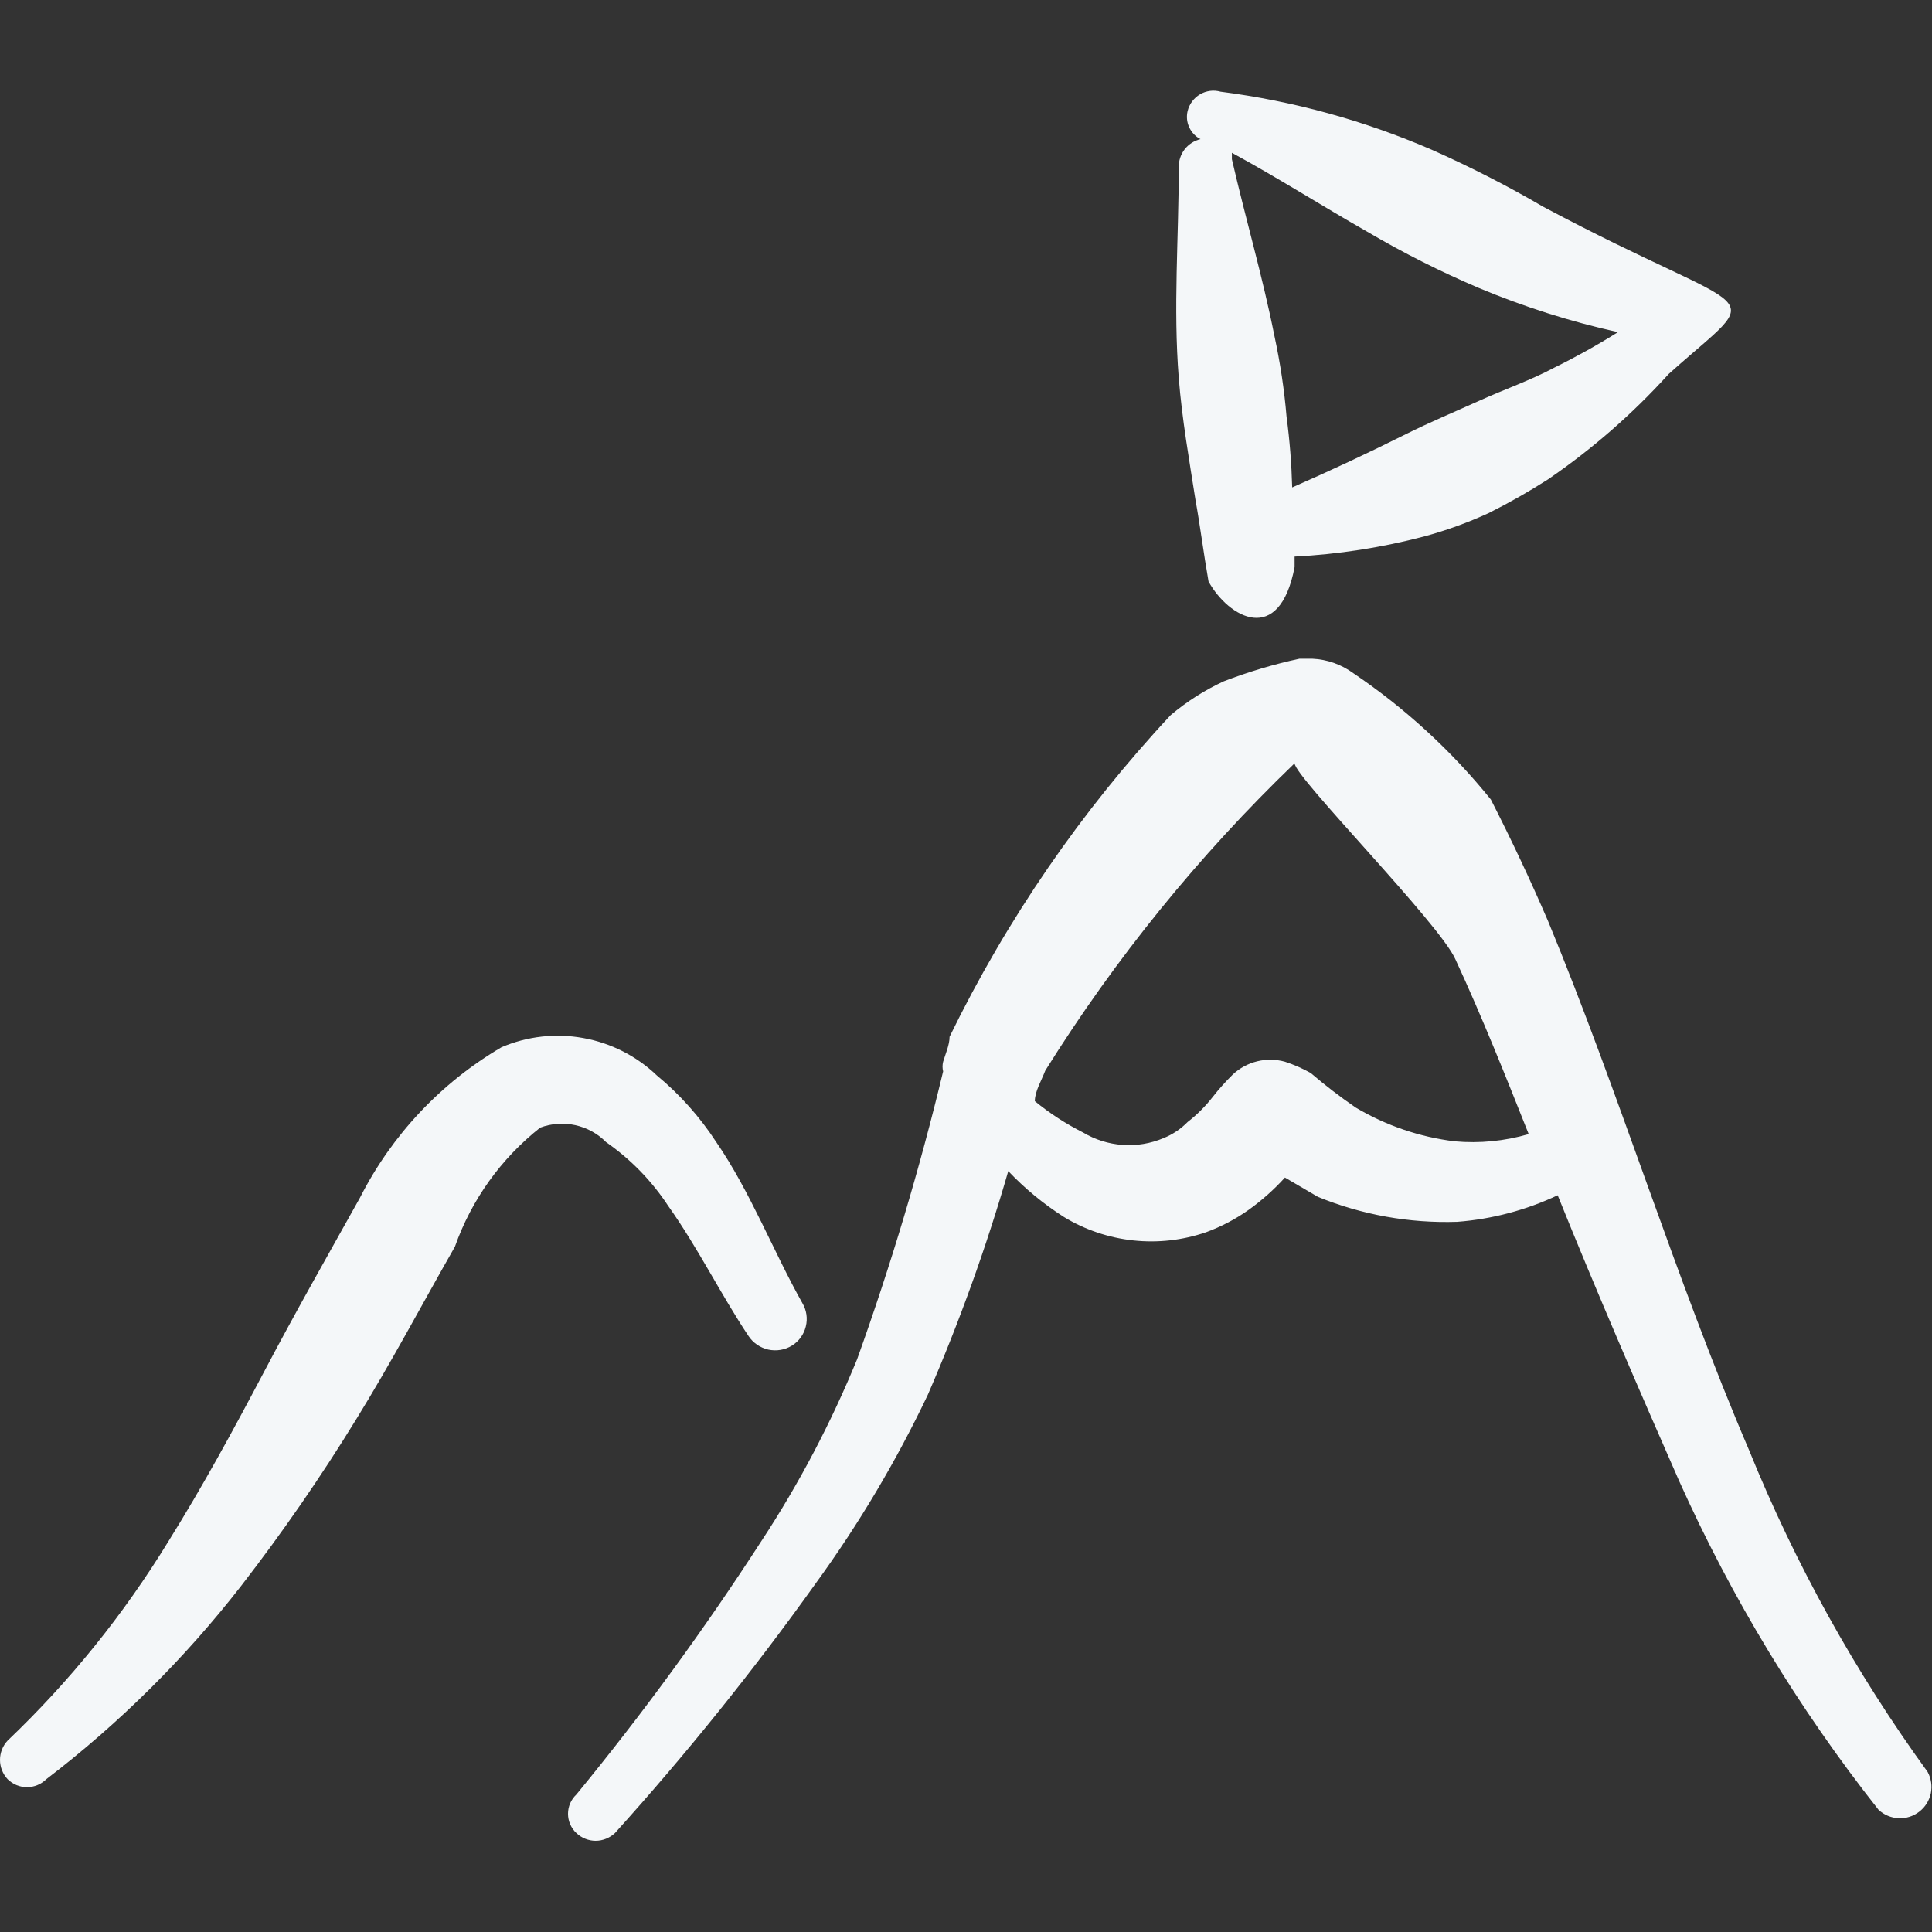
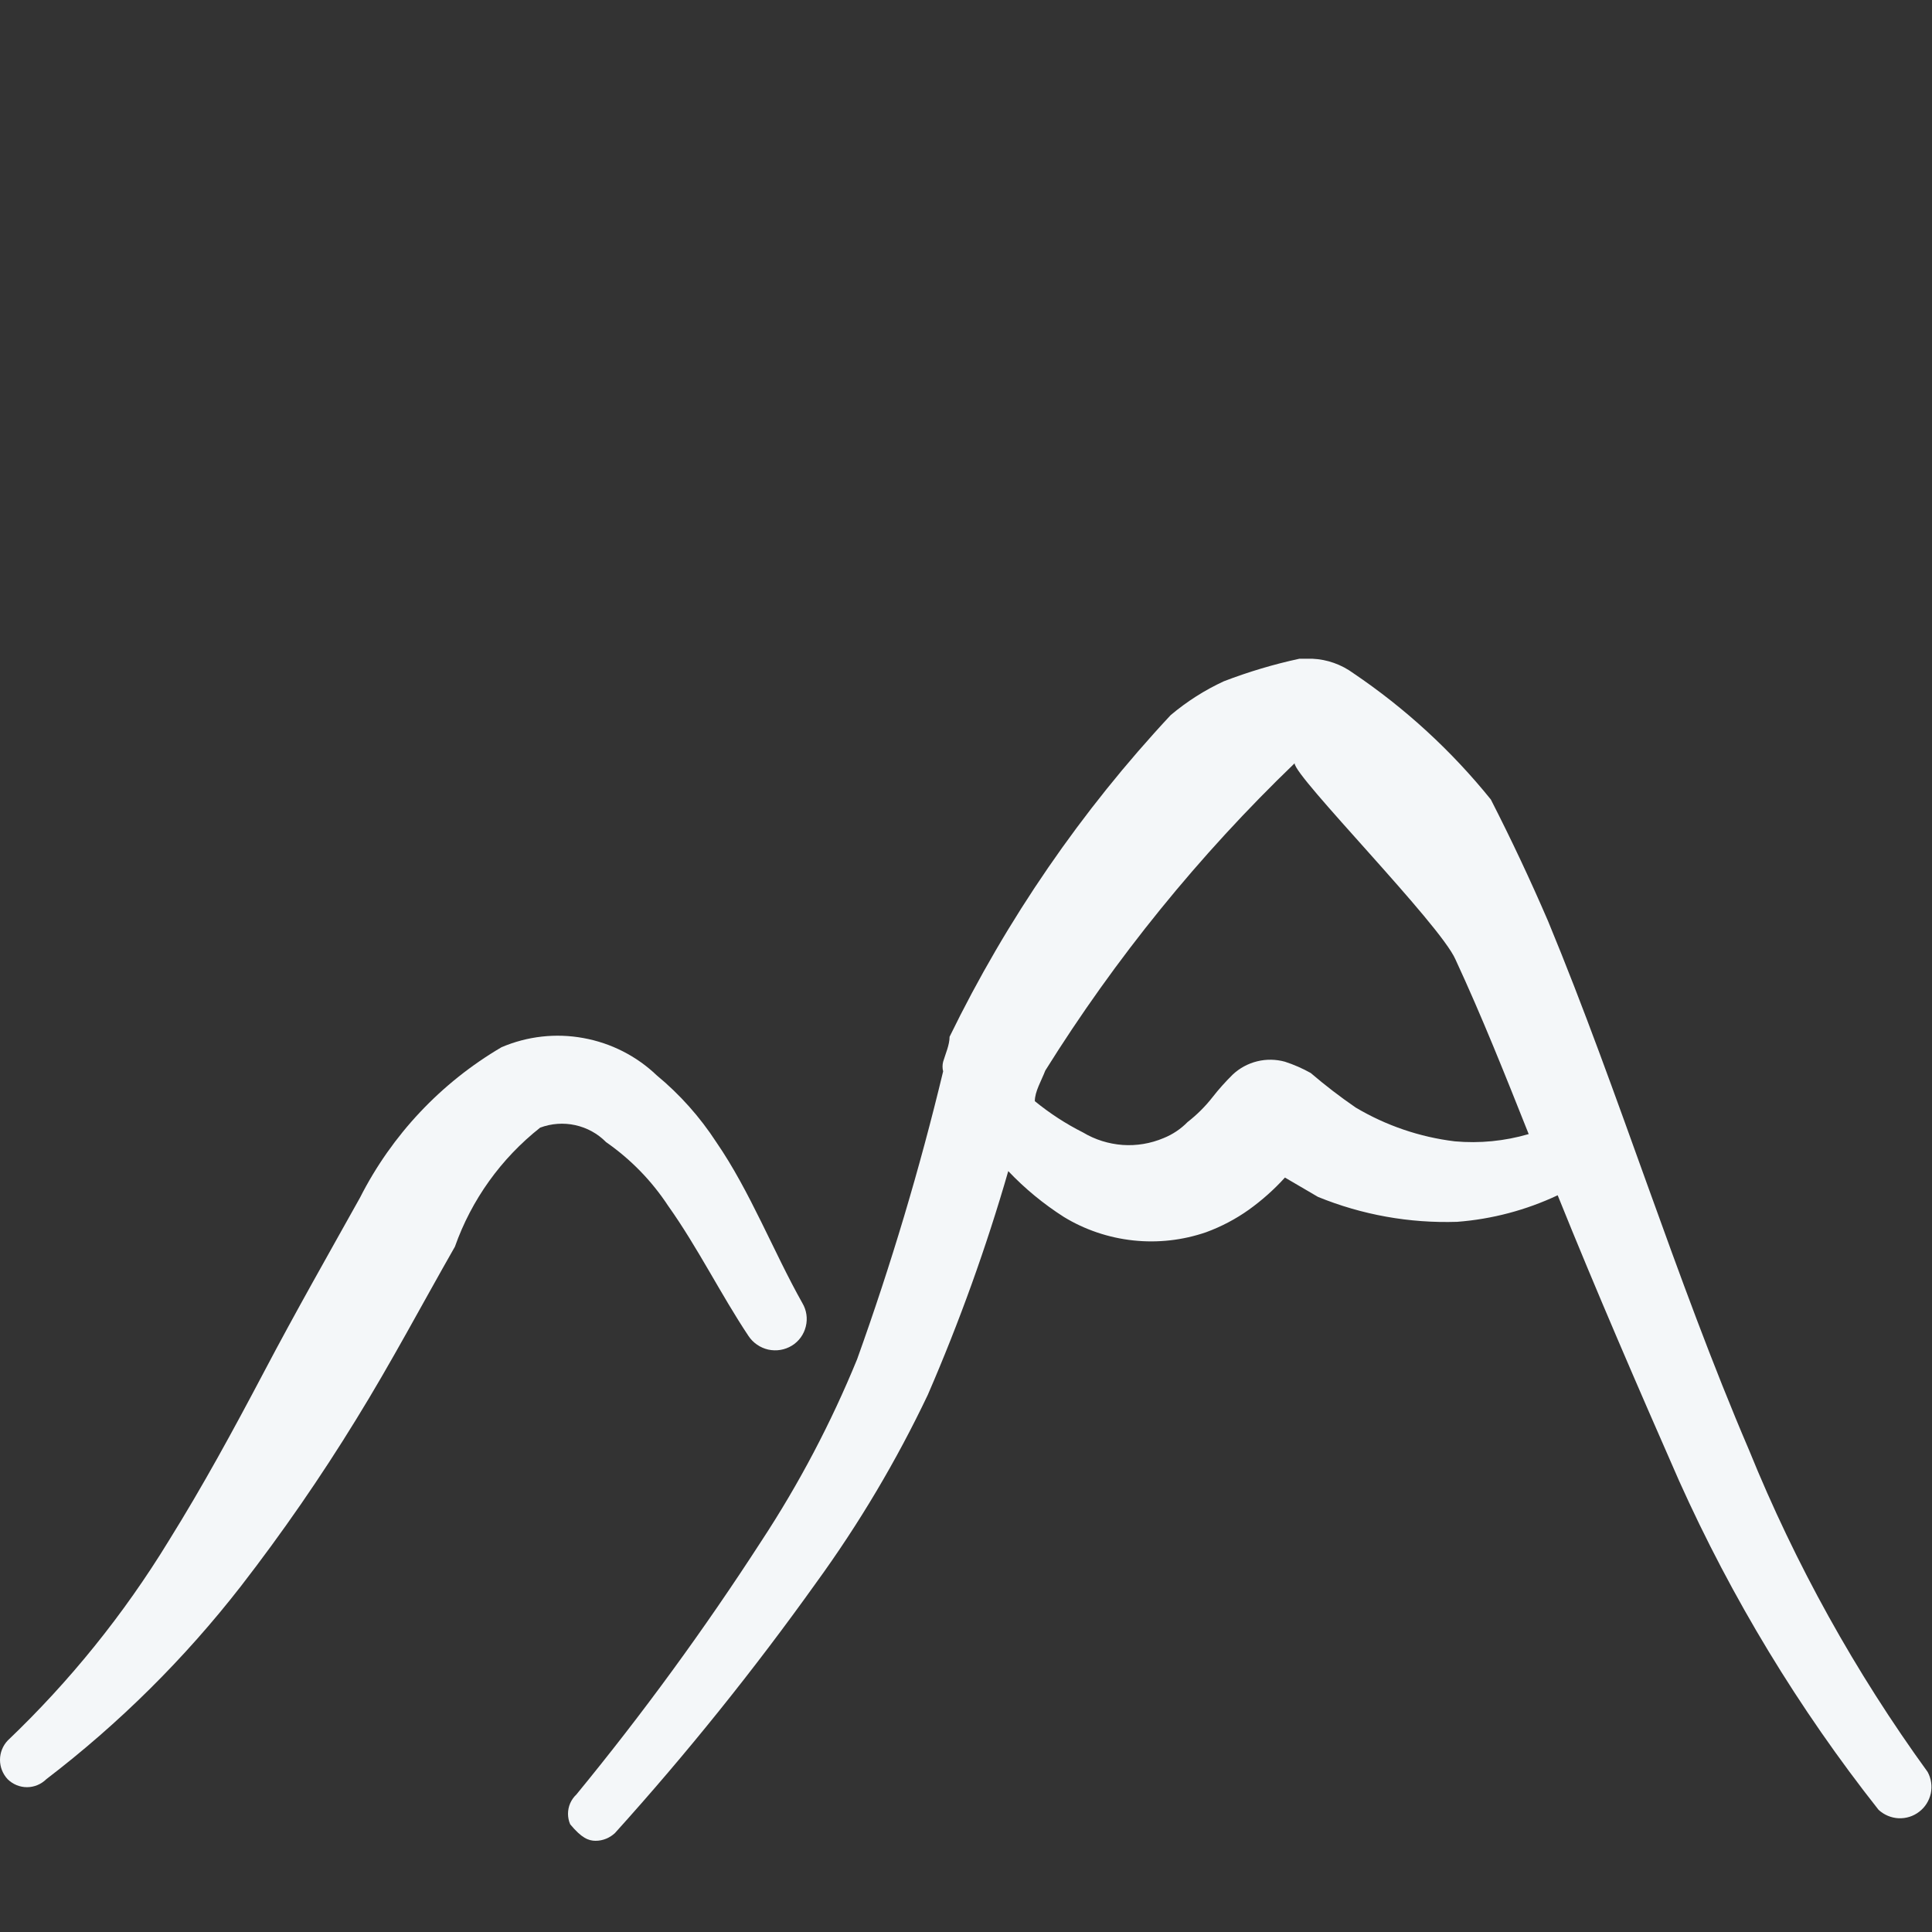
<svg xmlns="http://www.w3.org/2000/svg" viewBox="0 0 24.00 24.00" data-guides="{&quot;vertical&quot;:[],&quot;horizontal&quot;:[]}">
  <rect x="0" y="0" width="24.00" height="24.00" fill="#333333" stroke="none" />
  <defs />
  <path fill="#f4f7f9" stroke="none" fill-opacity="1" stroke-width="1" stroke-opacity="1" clip-rule="evenodd" color="rgb(51, 51, 51)" fill-rule="evenodd" id="tSvge2c8a9621f" title="Path 1" d="M7.529 14.188C7.834 14.4 8.095 14.668 8.299 14.978C8.668 15.497 8.958 16.087 9.298 16.596C9.355 16.682 9.443 16.742 9.543 16.765C9.644 16.787 9.749 16.77 9.837 16.716C9.924 16.663 9.986 16.577 10.01 16.478C10.035 16.379 10.019 16.274 9.967 16.187C9.607 15.547 9.318 14.798 8.898 14.188C8.695 13.876 8.446 13.596 8.159 13.359C7.907 13.118 7.59 12.957 7.247 12.895C6.904 12.832 6.551 12.872 6.23 13.009C5.477 13.451 4.867 14.099 4.472 14.878C4.082 15.577 3.672 16.297 3.283 17.036C2.893 17.775 2.523 18.455 2.094 19.144C1.538 20.054 0.866 20.887 0.095 21.622C0.034 21.687 0 21.773 0 21.862C0 21.951 0.034 22.037 0.095 22.102C0.159 22.165 0.245 22.201 0.335 22.201C0.425 22.201 0.511 22.165 0.575 22.102C1.48 21.41 2.293 20.604 2.993 19.704C3.506 19.041 3.983 18.351 4.422 17.636C4.861 16.926 5.251 16.187 5.651 15.487C5.857 14.904 6.224 14.392 6.71 14.008C6.849 13.956 7.001 13.945 7.146 13.977C7.292 14.009 7.425 14.082 7.529 14.188Z" />
-   <path fill="#f4f7f9" stroke="none" fill-opacity="1" stroke-width="1" stroke-opacity="1" clip-rule="evenodd" color="rgb(51, 51, 51)" fill-rule="evenodd" id="tSvgb84d488d33" title="Path 2" d="M15.203 8.463C14.965 8.573 14.744 8.714 14.543 8.883C13.434 10.071 12.508 11.418 11.796 12.879C11.796 12.979 11.746 13.089 11.716 13.189C11.706 13.229 11.706 13.27 11.716 13.309C11.425 14.52 11.068 15.714 10.647 16.886C10.324 17.675 9.926 18.432 9.458 19.144C8.752 20.236 7.985 21.287 7.16 22.292C7.127 22.323 7.101 22.36 7.083 22.401C7.065 22.442 7.056 22.487 7.056 22.532C7.056 22.576 7.065 22.621 7.083 22.662C7.101 22.703 7.127 22.741 7.16 22.771C7.224 22.832 7.31 22.867 7.399 22.867C7.488 22.867 7.574 22.832 7.639 22.771C8.53 21.784 9.364 20.746 10.137 19.664C10.671 18.929 11.136 18.146 11.526 17.326C11.918 16.422 12.252 15.494 12.525 14.548C12.731 14.765 12.963 14.956 13.215 15.117C13.477 15.277 13.772 15.376 14.078 15.409C14.383 15.442 14.692 15.407 14.983 15.307C15.171 15.238 15.35 15.144 15.513 15.028C15.676 14.911 15.827 14.777 15.962 14.628C16.099 14.708 16.235 14.788 16.372 14.868C16.92 15.092 17.509 15.197 18.101 15.178C18.534 15.145 18.957 15.033 19.35 14.848C19.829 16.037 20.349 17.236 20.858 18.395C21.513 19.854 22.345 21.227 23.336 22.482C23.404 22.545 23.492 22.582 23.584 22.587C23.677 22.591 23.768 22.563 23.841 22.506C23.915 22.45 23.965 22.369 23.985 22.279C24.004 22.188 23.99 22.093 23.946 22.012C23.048 20.774 22.303 19.432 21.728 18.015C20.808 15.867 20.119 13.589 19.23 11.441C19.01 10.931 18.78 10.441 18.52 9.932C18.032 9.327 17.456 8.798 16.812 8.363C16.663 8.254 16.486 8.191 16.302 8.183C16.249 8.183 16.195 8.183 16.142 8.183C15.822 8.252 15.508 8.346 15.203 8.463ZM18.071 14.178C17.636 14.125 17.218 13.982 16.842 13.759C16.648 13.626 16.461 13.482 16.282 13.329C16.18 13.272 16.073 13.225 15.962 13.189C15.85 13.158 15.73 13.156 15.617 13.184C15.503 13.212 15.398 13.269 15.313 13.349C15.224 13.437 15.14 13.53 15.063 13.629C14.973 13.744 14.869 13.848 14.753 13.938C14.668 14.025 14.566 14.093 14.454 14.138C14.293 14.206 14.119 14.235 13.946 14.223C13.772 14.21 13.604 14.158 13.454 14.068C13.241 13.961 13.04 13.83 12.855 13.679C12.855 13.559 12.935 13.429 12.985 13.299C13.856 11.904 14.897 10.622 16.082 9.482C16.082 9.652 17.891 11.48 18.081 11.92C18.41 12.63 18.7 13.359 18.99 14.088C18.692 14.175 18.38 14.206 18.071 14.178Z" />
-   <path fill="#f4f7f9" stroke="none" fill-opacity="1" stroke-width="1" stroke-opacity="1" clip-rule="evenodd" color="rgb(51, 51, 51)" fill-rule="evenodd" id="tSvg177636b5157" title="Path 3" d="M14.853 6.225C14.903 6.495 14.953 6.884 15.013 7.224C15.263 7.673 15.893 8.033 16.082 7.044C16.082 7.001 16.082 6.957 16.082 6.914C16.626 6.886 17.165 6.802 17.691 6.664C17.965 6.59 18.232 6.493 18.49 6.375C18.744 6.248 18.991 6.108 19.23 5.955C19.779 5.579 20.282 5.14 20.729 4.646C21.977 3.527 21.888 4.016 19.17 2.568C18.72 2.305 18.257 2.069 17.781 1.858C16.946 1.497 16.065 1.255 15.163 1.139C15.12 1.127 15.076 1.123 15.032 1.129C14.988 1.135 14.945 1.149 14.907 1.172C14.869 1.194 14.836 1.224 14.809 1.26C14.783 1.295 14.764 1.335 14.753 1.379C14.737 1.446 14.743 1.518 14.773 1.581C14.802 1.645 14.851 1.697 14.913 1.728C14.835 1.747 14.765 1.792 14.716 1.855C14.667 1.919 14.641 1.998 14.643 2.078C14.643 2.957 14.573 3.817 14.643 4.696C14.683 5.205 14.773 5.715 14.853 6.225ZM16.982 2.877C17.429 3.14 17.893 3.374 18.37 3.577C18.929 3.811 19.508 3.995 20.099 4.126C19.844 4.286 19.58 4.433 19.31 4.566C19.01 4.726 18.69 4.836 18.381 4.976C18.071 5.116 17.761 5.245 17.461 5.395C16.995 5.628 16.525 5.848 16.052 6.055C16.044 5.761 16.021 5.467 15.982 5.176C15.954 4.84 15.903 4.506 15.832 4.176C15.683 3.427 15.473 2.717 15.303 1.978C15.303 1.952 15.303 1.925 15.303 1.898C15.873 2.208 16.422 2.558 16.982 2.877Z" />
+   <path fill="#f4f7f9" stroke="none" fill-opacity="1" stroke-width="1" stroke-opacity="1" clip-rule="evenodd" color="rgb(51, 51, 51)" fill-rule="evenodd" id="tSvgb84d488d33" title="Path 2" d="M15.203 8.463C14.965 8.573 14.744 8.714 14.543 8.883C13.434 10.071 12.508 11.418 11.796 12.879C11.796 12.979 11.746 13.089 11.716 13.189C11.706 13.229 11.706 13.27 11.716 13.309C11.425 14.52 11.068 15.714 10.647 16.886C10.324 17.675 9.926 18.432 9.458 19.144C8.752 20.236 7.985 21.287 7.16 22.292C7.127 22.323 7.101 22.36 7.083 22.401C7.065 22.442 7.056 22.487 7.056 22.532C7.056 22.576 7.065 22.621 7.083 22.662C7.224 22.832 7.31 22.867 7.399 22.867C7.488 22.867 7.574 22.832 7.639 22.771C8.53 21.784 9.364 20.746 10.137 19.664C10.671 18.929 11.136 18.146 11.526 17.326C11.918 16.422 12.252 15.494 12.525 14.548C12.731 14.765 12.963 14.956 13.215 15.117C13.477 15.277 13.772 15.376 14.078 15.409C14.383 15.442 14.692 15.407 14.983 15.307C15.171 15.238 15.35 15.144 15.513 15.028C15.676 14.911 15.827 14.777 15.962 14.628C16.099 14.708 16.235 14.788 16.372 14.868C16.92 15.092 17.509 15.197 18.101 15.178C18.534 15.145 18.957 15.033 19.35 14.848C19.829 16.037 20.349 17.236 20.858 18.395C21.513 19.854 22.345 21.227 23.336 22.482C23.404 22.545 23.492 22.582 23.584 22.587C23.677 22.591 23.768 22.563 23.841 22.506C23.915 22.45 23.965 22.369 23.985 22.279C24.004 22.188 23.99 22.093 23.946 22.012C23.048 20.774 22.303 19.432 21.728 18.015C20.808 15.867 20.119 13.589 19.23 11.441C19.01 10.931 18.78 10.441 18.52 9.932C18.032 9.327 17.456 8.798 16.812 8.363C16.663 8.254 16.486 8.191 16.302 8.183C16.249 8.183 16.195 8.183 16.142 8.183C15.822 8.252 15.508 8.346 15.203 8.463ZM18.071 14.178C17.636 14.125 17.218 13.982 16.842 13.759C16.648 13.626 16.461 13.482 16.282 13.329C16.18 13.272 16.073 13.225 15.962 13.189C15.85 13.158 15.73 13.156 15.617 13.184C15.503 13.212 15.398 13.269 15.313 13.349C15.224 13.437 15.14 13.53 15.063 13.629C14.973 13.744 14.869 13.848 14.753 13.938C14.668 14.025 14.566 14.093 14.454 14.138C14.293 14.206 14.119 14.235 13.946 14.223C13.772 14.21 13.604 14.158 13.454 14.068C13.241 13.961 13.04 13.83 12.855 13.679C12.855 13.559 12.935 13.429 12.985 13.299C13.856 11.904 14.897 10.622 16.082 9.482C16.082 9.652 17.891 11.48 18.081 11.92C18.41 12.63 18.7 13.359 18.99 14.088C18.692 14.175 18.38 14.206 18.071 14.178Z" />
</svg>